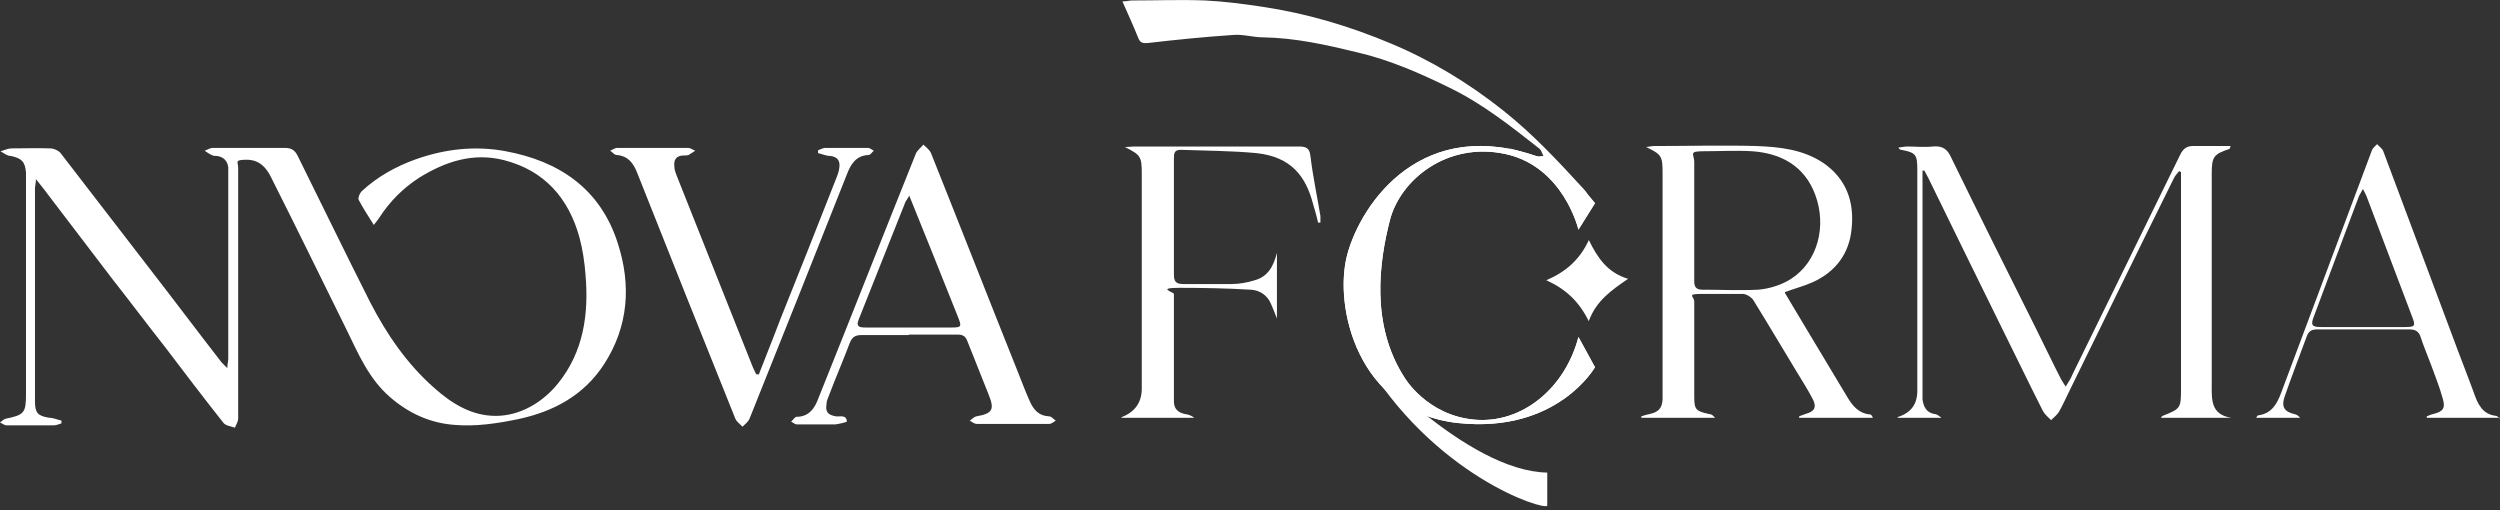
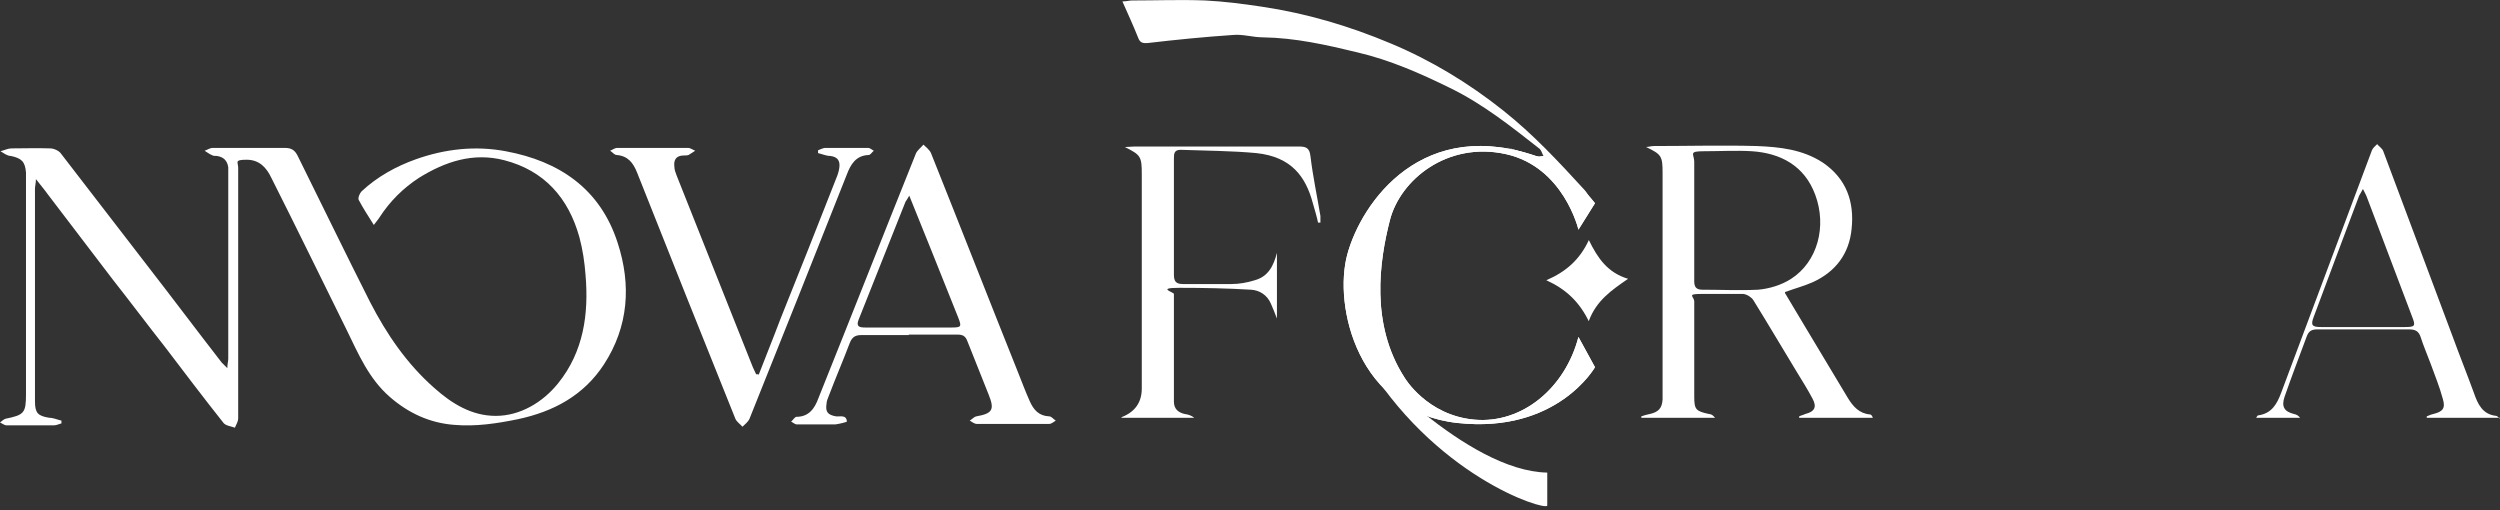
<svg xmlns="http://www.w3.org/2000/svg" id="Layer_1" viewBox="0 0 529 108">
  <rect x="0" y="0" width="529" height="108" fill="#333333" stroke="none" />
  <defs>
    <style>      .st0 {        fill: #fff;      }    </style>
  </defs>
  <path class="st0" d="M79.1,47.6c-1.2-1.9-2.3-3.6-3.2-5.3-.2-.4.2-1.4.6-1.8,3.3-3.1,7.3-5.3,11.5-6.8,6.2-2.2,12.6-2.9,19-1.7,11.3,2.1,20,7.9,23.7,19.4,2.9,8.9,2.3,17.7-2.9,25.7-4.3,6.6-10.7,10-18.2,11.6-4.4.9-8.9,1.6-13.5,1.2-5.2-.4-9.7-2.5-13.6-5.9-4.5-3.9-6.7-9.2-9.2-14.3-5.3-10.7-10.5-21.4-15.9-32.1-1-2.1-2.5-3.8-5.2-3.8s-1.8.5-1.8,1.7v53c0,.7-.4,1.3-.7,2-.8-.3-1.9-.4-2.4-1-4.2-5.3-8.3-10.7-12.4-16.1-3.7-4.7-7.3-9.5-11-14.2-4.6-6-9.2-12.1-13.8-18.1-.7-1-1.5-1.9-2.5-3.2,0,.9-.2,1.5-.2,2v45c0,2.5.6,3.1,3,3.5.9,0,1.7.4,2.6.6v.6c-.5.1-1,.4-1.6.4H1.4c-.5,0-.9-.4-1.4-.6.4-.3.8-.7,1.2-.8,3.9-.8,4.3-1.2,4.3-5.2v-46.9c-.2-2.3-.9-3-3.2-3.5-.8,0-1.5-.6-2.2-1,.8-.2,1.6-.6,2.3-.6,2.7,0,5.4-.1,8.2,0,.8,0,1.9.5,2.3,1.1,6.2,8,12.3,16,18.5,24,5.2,6.7,10.3,13.5,15.5,20.2.3.3.6.6,1.2,1.2,0-.9.2-1.4.2-2v-38.5c0-.7,0-1.3,0-2-.2-1.4-1-2.2-2.4-2.4-.4,0-.8,0-1.1-.2-.5-.2-1-.6-1.5-.9.6-.2,1.1-.6,1.7-.6h15.3c1.4,0,2.1.5,2.7,1.7,5.1,10.3,10.1,20.6,15.3,30.9,3.5,6.8,7.8,13.1,13.6,18.2,3.7,3.3,7.9,5.9,13,5.9s9.9-2.8,13.2-6.9c5.4-6.7,6.5-14.7,5.8-22.9-.2-2.7-.6-5.4-1.3-8-2.3-8.3-7.4-14.1-15.9-16.3-6.6-1.7-12.5.3-18,3.7-3.4,2.2-6.2,5-8.4,8.4-.3.5-.7.9-1.2,1.6h0Z" />
-   <path class="st0" d="M406.8,36.5c0,.6,0,1.3,0,1.9v46.1c.2,1.5.8,2.8,2.5,3.1.5,0,1,.4,1.5.8h-9.3c0,0,.1-.2.2-.2,2.7-.9,4-2.7,4-5.5v-46.8c0-3.2-.3-3.6-3.4-4.2-.2,0-.4-.1-.6-.5.6,0,1.2-.2,1.8-.2,1.8,0,3.7.2,5.5,0,2.1-.2,3.1.6,3.9,2.4,5.9,12.1,11.9,24.1,17.9,36.1,1.8,3.6,3.5,7.2,5.3,10.7.2.4.5.8,1,1.6.6-1,1.1-1.7,1.4-2.5,7.6-15.5,15.2-31,22.8-46.5.7-1.5,1.6-2,3.2-1.9,2.5,0,4.9,0,7.5,0-.2.4-.2.6-.2.6-3.4,1.1-3.8,1.7-3.8,5.2v44.5c0,3.2-.3,6.5,4.1,7.2h-14.8c0-.2.2-.3.3-.4,3.8-1.5,3.9-1.6,3.9-5.7v-45.9c-.1,0-.3-.1-.4-.2-.3.4-.7.8-1,1.3-7.5,15.1-14.9,30.3-22.3,45.4-.7,1.4-1.3,2.8-2.1,4.2-.4.7-1.1,1.2-1.7,1.8-.6-.6-1.3-1.2-1.7-1.9-3.2-6.3-6.2-12.6-9.4-19-5-10.1-9.9-20.2-14.9-30.4-.3-.5-.5-1-.8-1.5-.1,0-.3,0-.4,0v.3Z" />
  <path class="st0" d="M377.7,62c1.7,2.9,3.3,5.5,4.9,8.2,2.8,4.7,5.6,9.3,8.4,14,1.1,1.8,2.4,3.3,4.7,3.5.2,0,.4.2.6.7h-15.6v-.3c.4-.2.9-.3,1.3-.5,2-.5,2.5-1.5,1.5-3.3-1-1.9-2.2-3.8-3.3-5.6-3.1-5.1-6.1-10.2-9.2-15.2-.4-.6-1.3-1.2-2.1-1.3-3,0-6,0-9,0s-1.5.5-1.4,1.5v20.3c0,2.7.4,3,3.1,3.6.5,0,.9.3,1.3.8h-15.6v-.3c.6-.2,1.2-.4,1.8-.5,1.8-.4,2.6-1.2,2.7-3.1v-47.8c0-3.7-.2-4-3.5-5.6.5,0,1.1-.2,1.6-.2,7.3,0,14.5-.2,21.8,0,4.9.2,9.7.7,14,3.5,5,3.4,6.7,8.3,6.1,14-.5,5.3-3.4,9.1-8.2,11.3-1.8.8-3.7,1.3-5.9,2.1v.2ZM358.5,46.5v13c0,1.2.4,1.8,1.7,1.8,3.9,0,7.9.2,11.8,0,2.4-.2,5-1,7-2.3,5.6-3.6,7.6-11.1,5.1-17.8-2.3-6.2-7.4-8.8-13.4-9.2-3.4-.2-6.8,0-10.1,0s-2.2.5-2.1,2.1v12.6h0Z" />
  <path class="st0" d="M192.3,70.9h-10c-1.3,0-2,.4-2.5,1.7-1.4,3.7-3,7.4-4.4,11.1-.2.6-.5,1.1-.5,1.7-.3,1.8.3,2.4,2,2.7.9.1,2.2-.4,2.3,1.1,0,.1-1.6.5-2.4.6h-8.2c-.4,0-.8-.4-1.2-.6.4-.3.7-.9,1.1-1,2.7,0,3.9-1.8,4.7-4,6.9-17.2,13.7-34.5,20.6-51.7.3-.7,1-1.2,1.6-1.9.6.6,1.3,1.1,1.6,1.8,6.2,15.5,12.3,31.1,18.5,46.6.8,2,1.5,3.9,2.4,5.9.8,1.8,1.9,3.1,4.1,3.2.5,0,.9.6,1.4.9-.5.3-.9.7-1.4.7h-15.3c-.5,0-1-.4-1.5-.7.5-.3.9-.8,1.4-.9,3.4-.6,3.9-1.4,2.6-4.6-1.5-3.8-3-7.5-4.5-11.3-.4-1.1-1-1.4-2.1-1.4h-10.3ZM192.4,41.4c-.4.7-.6,1-.8,1.3-3.3,8.3-6.6,16.6-9.9,24.9-.6,1.5.1,1.7,1.4,1.7h18.3c2,0,2.1-.2,1.4-2-1.9-4.8-3.9-9.7-5.8-14.5-1.5-3.7-3-7.4-4.6-11.4Z" />
  <path class="st0" d="M160.5,79.4c1.5-3.9,3.1-7.8,4.6-11.8,4-10,8-20,11.9-30,.3-.7.5-1.4.6-2.1.2-1.4-.3-2.3-1.9-2.5-.9,0-1.7-.4-2.6-.6v-.6c.5-.2.9-.4,1.4-.5h9.2c.4,0,.8.4,1.2.6-.4.3-.7.9-1.1.9-2.7.1-3.8,2-4.6,4.1-6.8,17.2-13.7,34.5-20.6,51.7-.3.7-1,1.2-1.5,1.7-.5-.6-1.2-1-1.5-1.7-7-17.4-13.9-34.7-20.8-52.1-.8-2-1.9-3.5-4.3-3.7-.5,0-.9-.6-1.4-.9.5-.2,1-.6,1.5-.6h15c.5,0,1,.4,1.5.6-.5.3-.9.6-1.4.9-.3.1-.7.1-1,.1-1.6,0-2.2.9-2,2.4,0,.7.3,1.3.5,1.9,5.4,13.5,10.7,27,16.1,40.5.2.5.5,1,.7,1.5h.5v.2Z" />
  <path class="st0" d="M238.3,31.1c.6,0,1.2-.1,1.8-.1h34.6c1.6,0,2.4.2,2.6,2.1.5,4.2,1.4,8.4,2.1,12.6v1.4h-.5c-.3-1.4-.7-2.7-1.1-4.1-1.5-5.6-4.5-9.8-11.9-10.6-5.3-.5-10.7-.5-16.1-.7-1.4,0-1.4.9-1.4,1.9v24.5c0,1.4.4,2,1.9,2h10.3c1.6,0,3.3-.3,4.9-.8,2.9-.8,4-3.1,4.7-5.8v13.9c-.5-1.3-.9-2.3-1.3-3.2-.8-1.8-2.4-2.8-4.2-2.9-5-.3-10.1-.4-15.1-.4s-1.2.9-1.2,1.3v22.8c0,1.5.9,2.3,2.3,2.6.7.1,1.4.3,2,.8h-15.4s0-.2.2-.2c2.7-1.1,4.1-3.1,4.1-6v-45.3c0-3.8-.2-4.1-3.6-5.8h.3Z" />
  <path class="st0" d="M334.1,47c-2.9-7.5-7.4-13.2-15.2-15.8,2,.6,3.9,1.2,5.9,1.8.6.2,1.2,0,1.8,0-.3-.5-.4-1.1-.8-1.5-6-4.7-12-9.5-19-12.9-6.3-3.1-12.7-5.9-19.5-7.5-6.6-1.6-13.2-3.1-20.1-3.2-2.1,0-4.2-.7-6.3-.5-6,.4-12,1-18,1.7-1.2.1-1.7-.1-2.1-1.2-1-2.5-2.1-4.9-3.3-7.6.9,0,1.5-.2,2-.2,5.2,0,10.3-.2,15.5,0,4,.2,7.9.7,11.9,1.3,9.5,1.4,18.6,4.1,27.4,7.8,8.6,3.6,16.5,8.4,23.8,14.2,6.3,5,11.7,10.8,17.1,16.7,2.1,2.3,1.6,4.5-1.2,6.7v.2Z" />
  <path class="st0" d="M528.9,88.4h-15.4c0,0,0-.2,0-.3.5-.2.9-.4,1.4-.5,2-.5,2.6-1.2,2-3.2-.7-2.6-1.7-5-2.6-7.5-.7-1.9-1.5-3.7-2.1-5.6-.4-1.2-1.1-1.6-2.4-1.6h-19.5c-1.2,0-1.8.4-2.2,1.5-1.6,4.3-3.2,8.5-4.7,12.8-.7,2.1,0,3.1,2,3.6.5.1.9.3,1.3.8h-9.3c.2-.3.3-.5.4-.5,2.9-.4,4-2.4,4.9-4.8,6.4-17.1,12.8-34.2,19.2-51.3.2-.5.7-.9,1.1-1.3.4.5,1.1.9,1.3,1.5,4.9,13,9.7,26,14.6,39,1.5,4.1,3.1,8.1,4.6,12.2.8,2.3,1.8,4.5,4.7,4.8.2,0,.3.2.8.6v-.2ZM500.1,39.8c-.4.8-.7,1.2-.9,1.6-3.2,8.5-6.4,17-9.6,25.6-.7,1.8-.4,2.2,1.5,2.2h17.8c2.1,0,2.3-.2,1.5-2.2-3.2-8.4-6.3-16.7-9.5-25.1-.2-.6-.5-1.1-1-2.1h.2Z" />
  <path class="st0" d="M336.2,68c-2-4.1-4.8-6.8-9-8.7,4.2-1.8,7.1-4.4,9-8.5,1.9,3.9,4,6.9,8.3,8.2-3.5,2.4-6.7,4.6-8.3,8.9h0Z" />
  <path class="st0" d="M334,48.6s-3.1-13.3-15.4-16c-12.3-2.7-22.3,5.4-24.5,14-2.2,8.6-4.2,22,3.1,33.3,0,0,4.7,8,14.8,8.9s19.2-6.7,22-17.5l3.5,6.4s-8,14.1-29.1,11.8c-21.1-2.3-26.3-24.7-23.3-35.7,3-11,16-29.7,41-20.4,0,0,5.8,2.5,11.4,9.6l-3.5,5.6Z" />
  <path class="st0" d="M327.4,100v7c-.6,1.1-24.2-6.3-39.1-31.6,0,0,22,24.3,39.1,24.6Z" />
  <path class="st0" d="M334,48.6s-3.1-13.3-15.4-16c-12.3-2.7-22.3,5.4-24.5,14-2.2,8.6-4.2,22,3.1,33.3,0,0,4.7,8,14.8,8.9s19.2-6.7,22-17.5l3.5,6.4s-8,14.1-29.1,11.8c-21.1-2.3-26.3-24.7-23.3-35.7,3-11,16-29.7,41-20.4,0,0,5.8,2.5,11.4,9.6l-3.5,5.6Z" />
</svg>